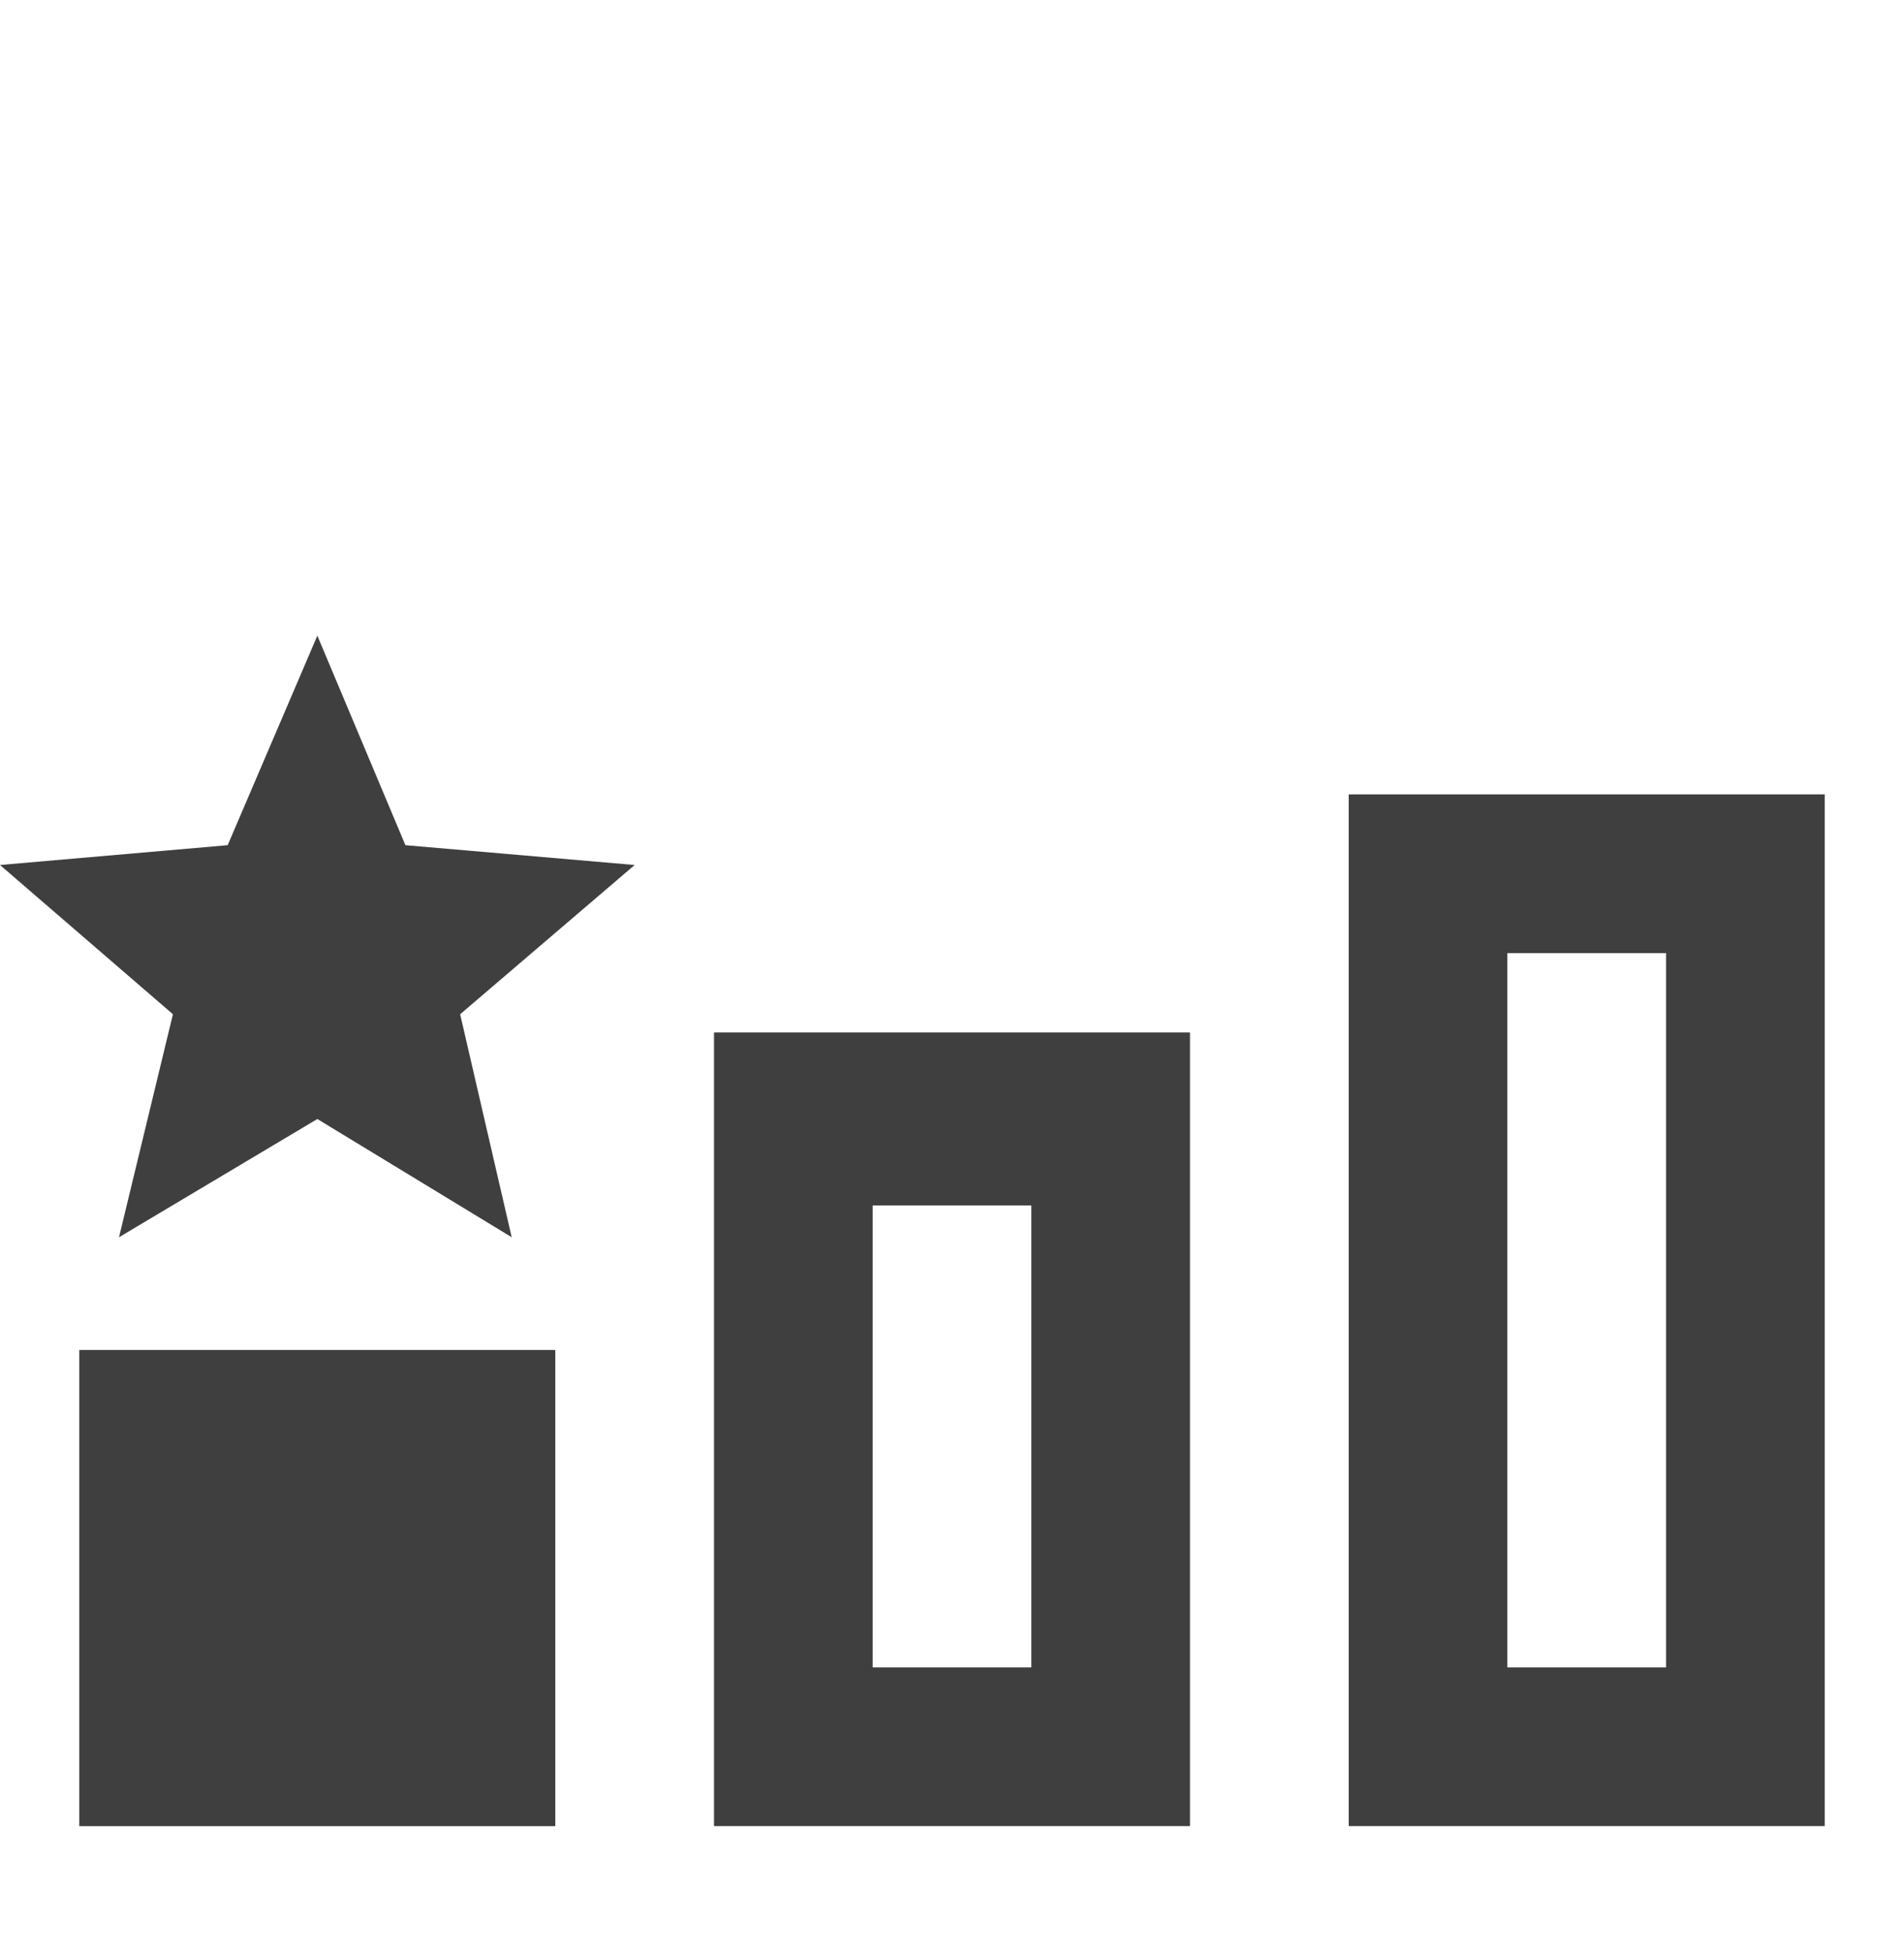
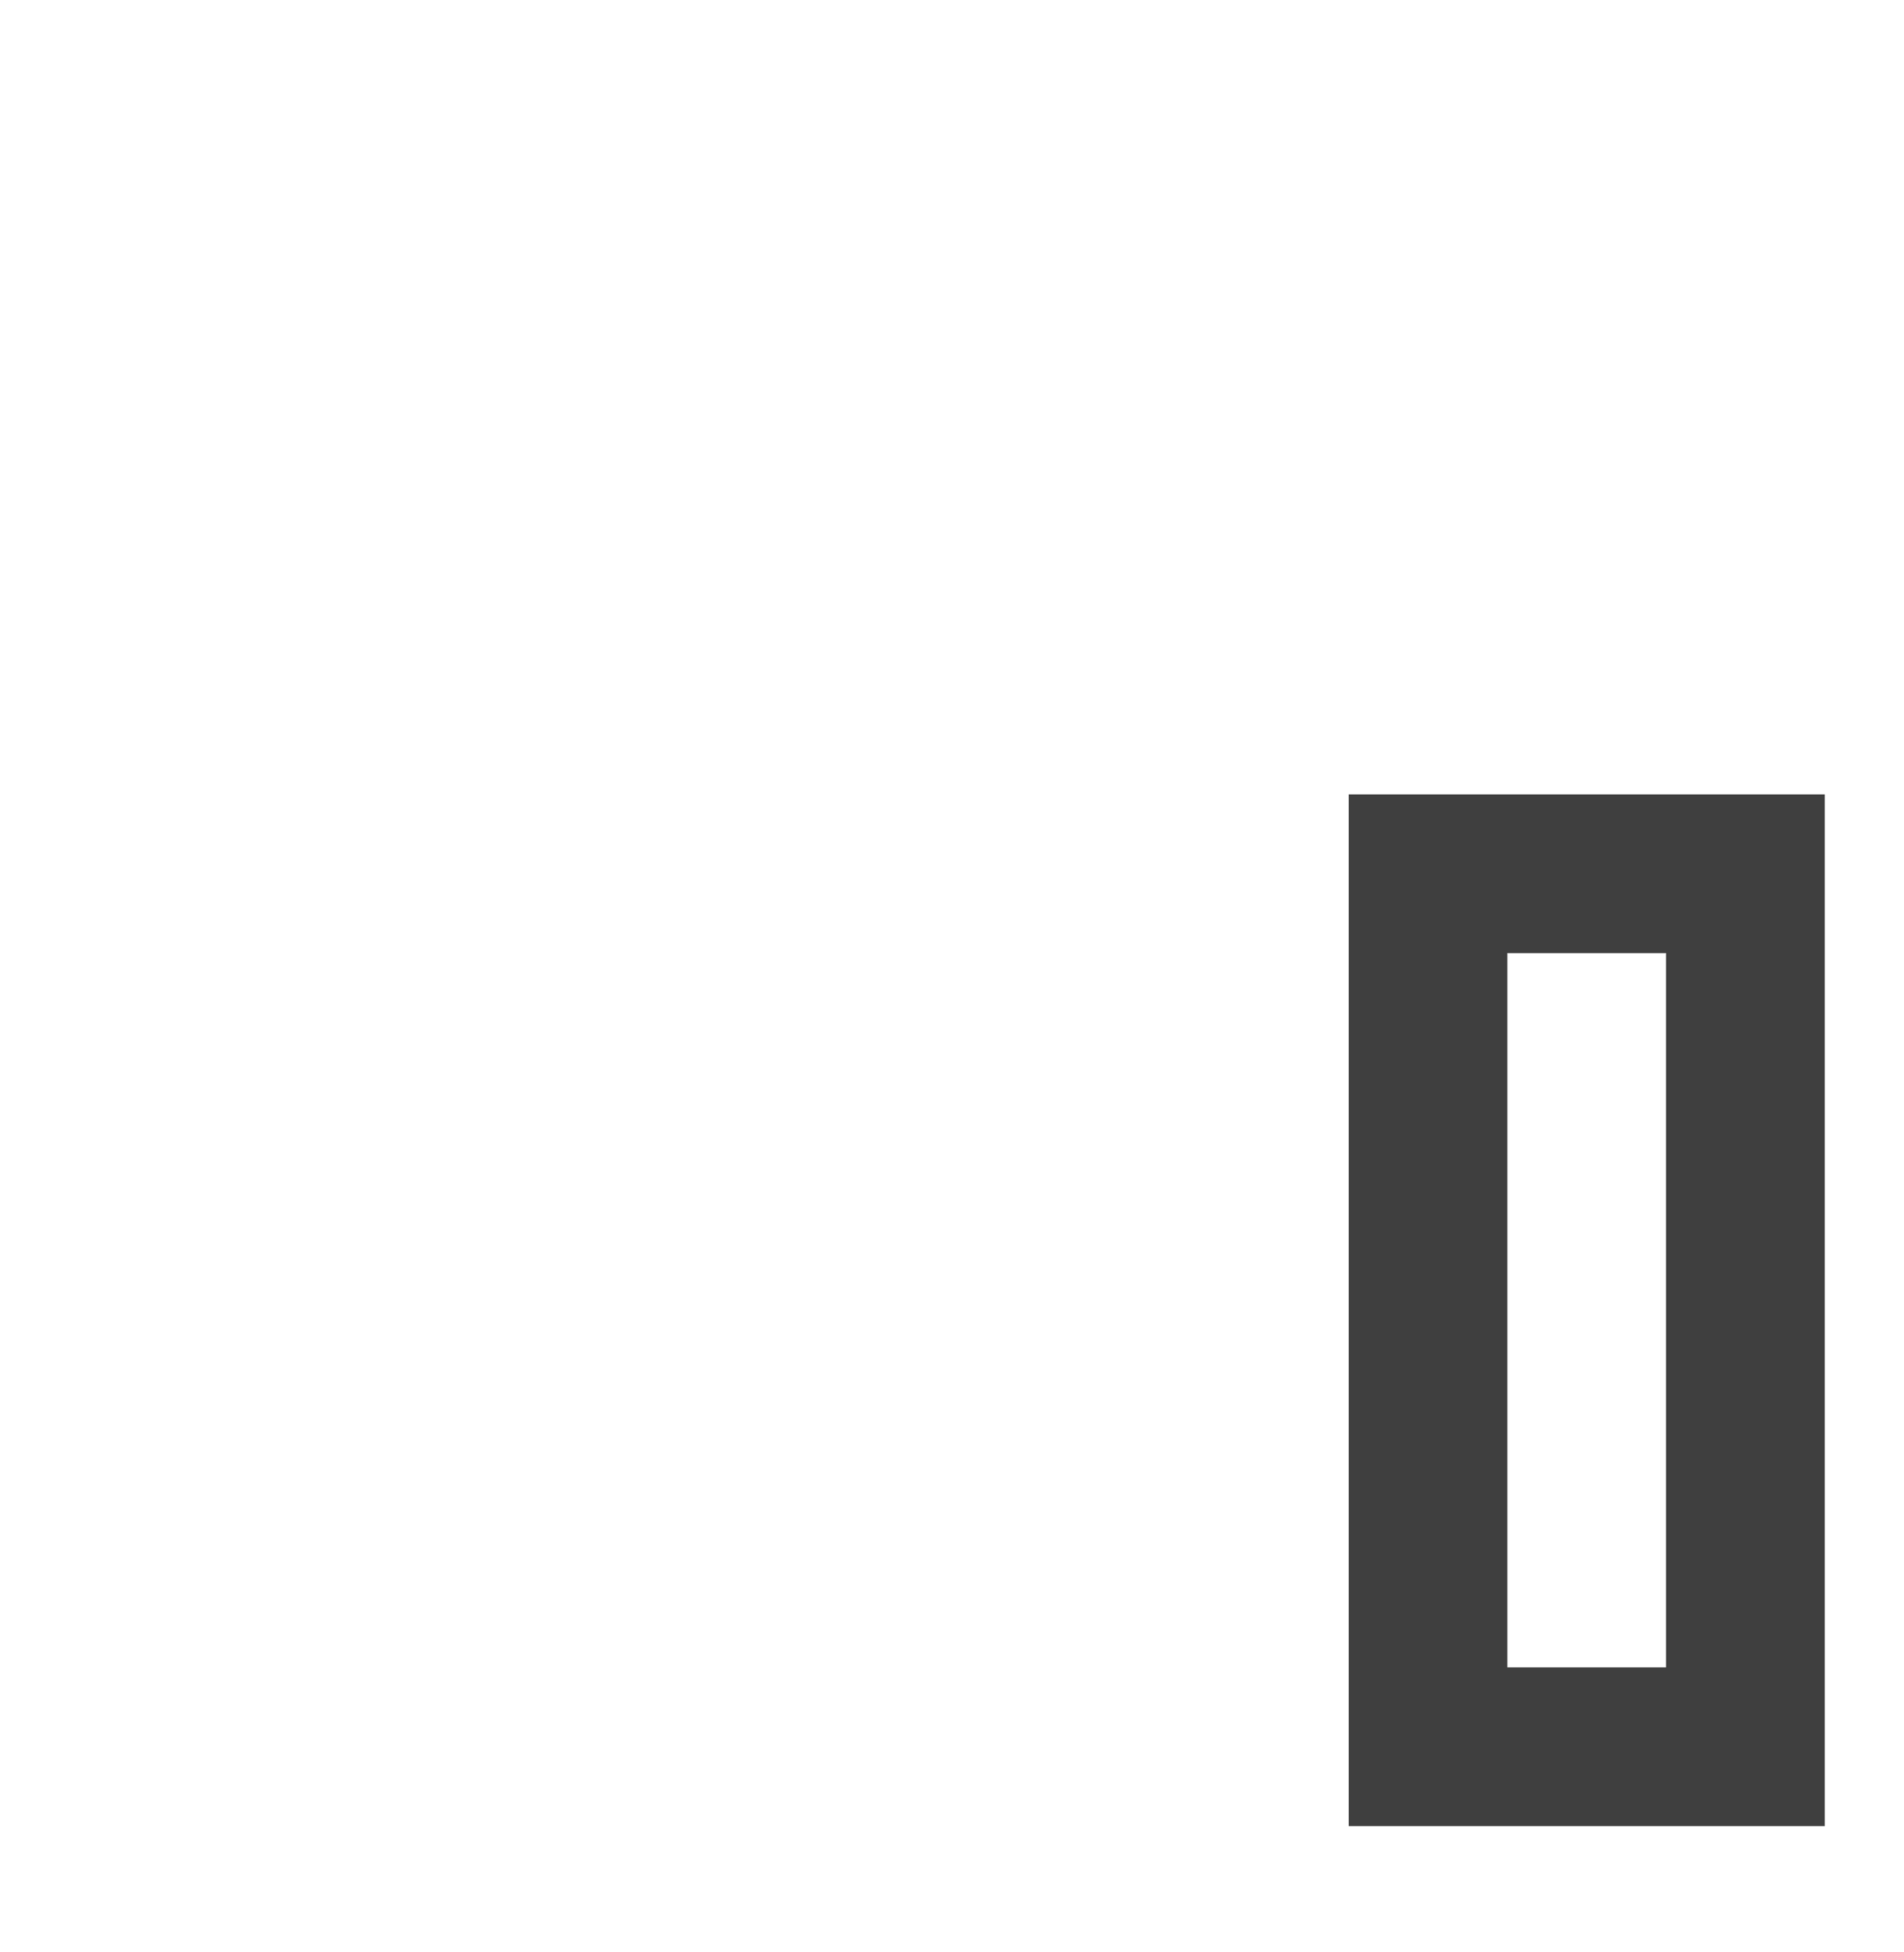
<svg xmlns="http://www.w3.org/2000/svg" width="40" height="41" viewBox="0 0 40 41" fill="none">
-   <path d="M6.667 23.499L10.75 25.982L9.667 21.299L13.333 18.165L8.517 17.749L6.667 13.349L4.783 17.749L0 18.165L3.633 21.299L2.5 25.982L6.667 23.499Z" fill="#3F3F3F" />
-   <path d="M1.666 28.349V38.349H11.666V28.349H1.666Z" fill="#3F3F3F" />
-   <path d="M8.333 35.015H5V31.682H8.333V35.015Z" fill="#3F3F3F" />
-   <path d="M15 21.682V38.348H25V21.682H15ZM21.667 35.015H18.333V25.315H21.667V35.015Z" fill="#3F3F3F" />
  <path d="M28.334 16.682V38.348H38.334V16.682H28.334ZM35.001 35.015H31.667V20.015H35.001V35.015Z" fill="#3F3F3F" />
</svg>